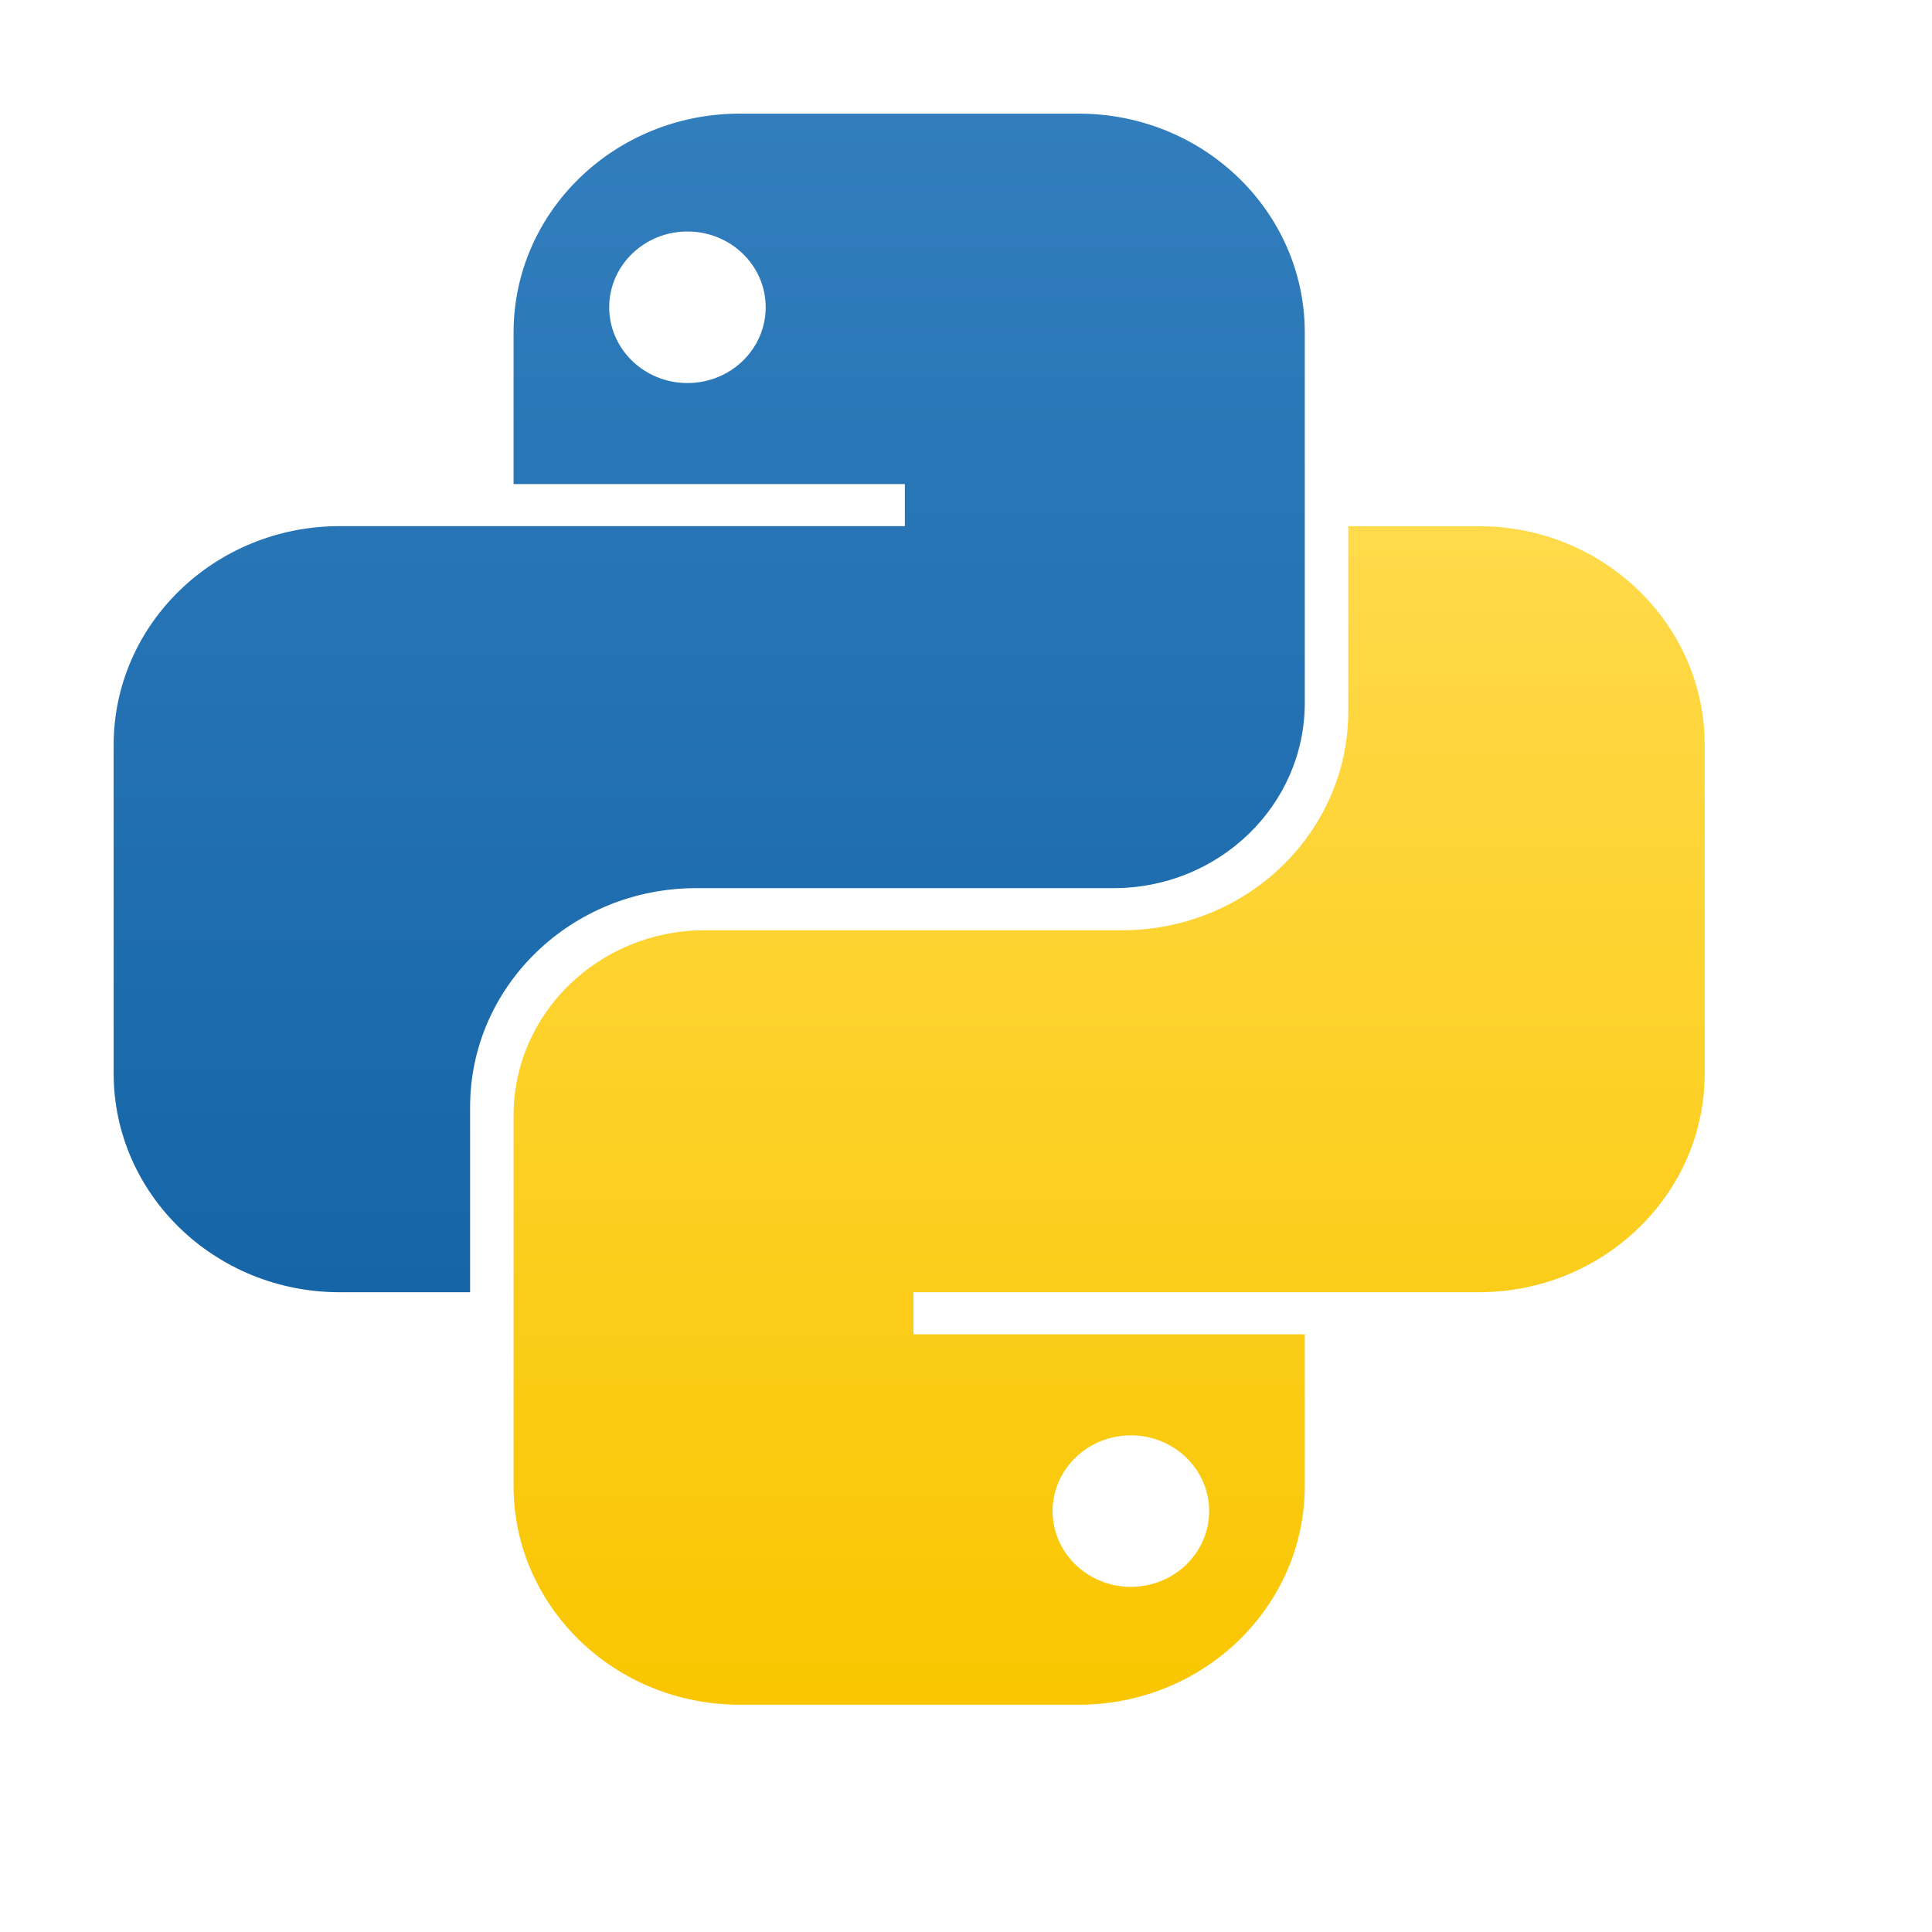
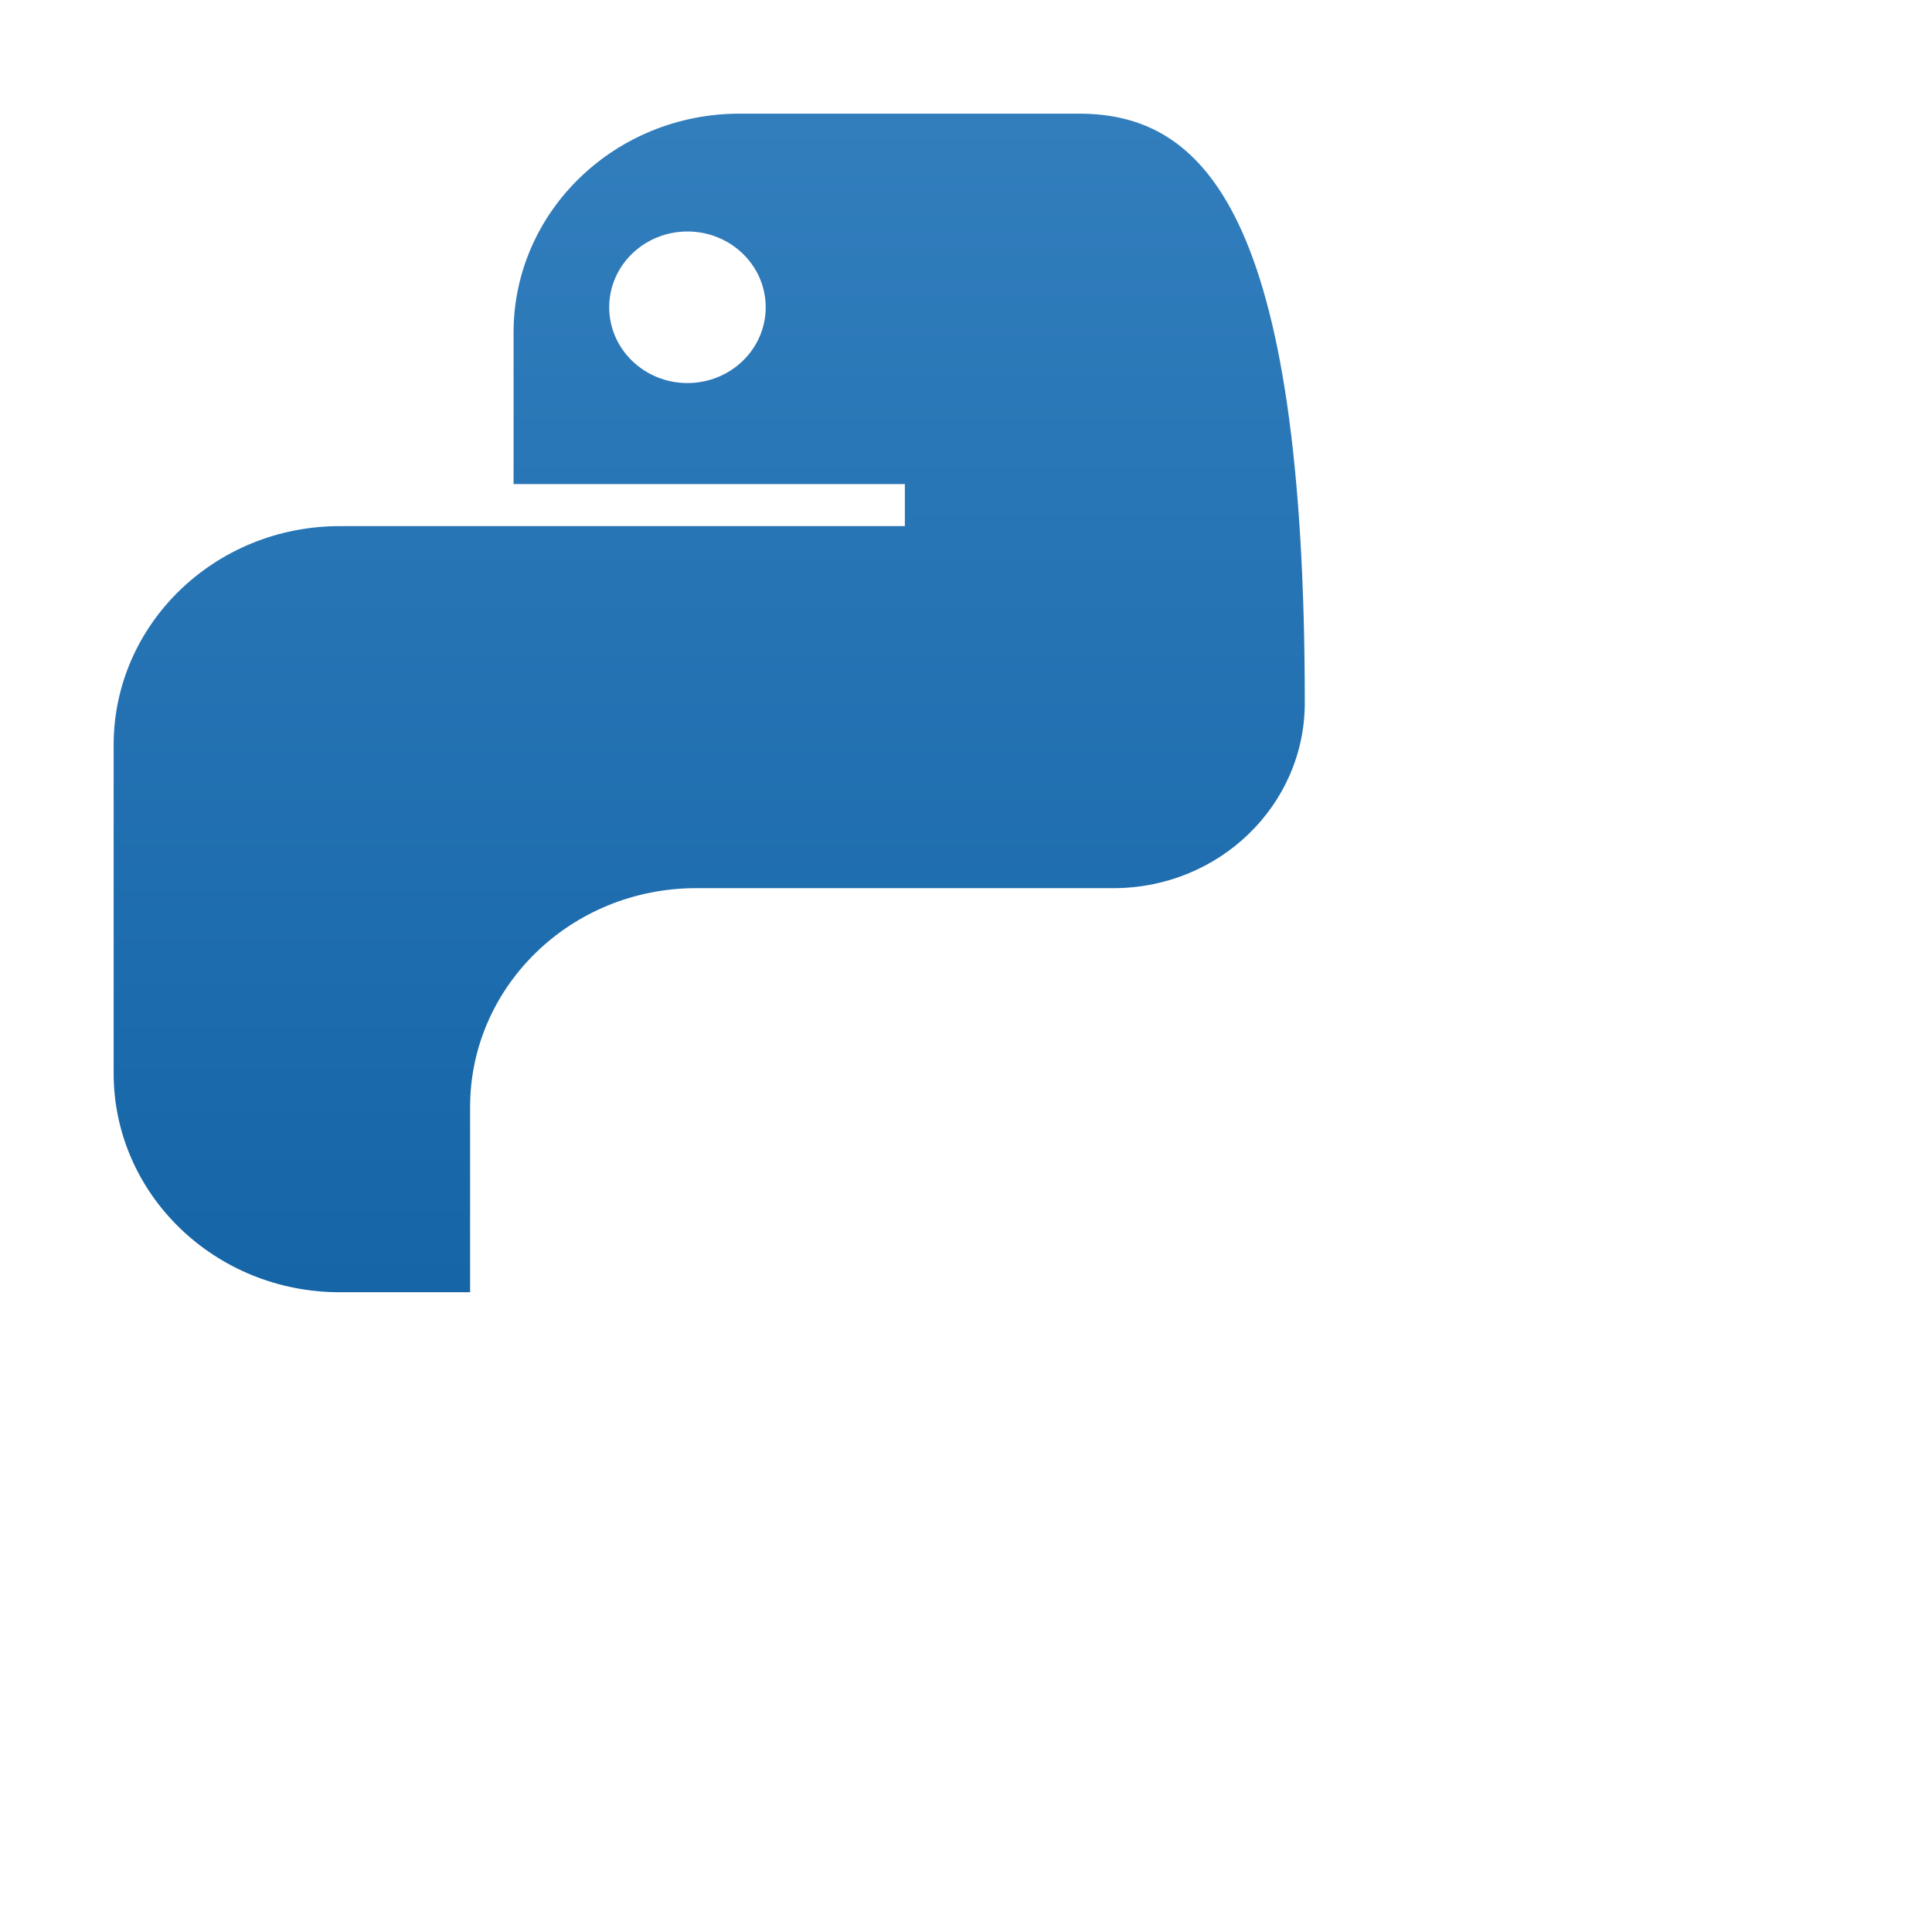
<svg xmlns="http://www.w3.org/2000/svg" width="34" height="34" viewBox="0 0 34 34" fill="none">
-   <path fill-rule="evenodd" clip-rule="evenodd" d="M13.016 2C10.819 2 9.038 3.725 9.038 5.852V8.519H15.924V9.259H5.978C3.781 9.259 2 10.984 2 13.111L2 18.889C2 21.016 3.781 22.741 5.978 22.741H8.273V19.482C8.273 17.354 10.054 15.63 12.251 15.63H19.596C21.455 15.63 22.962 14.17 22.962 12.37V5.852C22.962 3.725 21.181 2 18.984 2H13.016ZM12.098 6.741C12.859 6.741 13.475 6.144 13.475 5.407C13.475 4.671 12.859 4.074 12.098 4.074C11.338 4.074 10.721 4.671 10.721 5.407C10.721 6.144 11.338 6.741 12.098 6.741Z" fill="url(#paint0_linear_11570_30560)" />
-   <path fill-rule="evenodd" clip-rule="evenodd" d="M18.983 30C21.18 30 22.962 28.276 22.962 26.149V23.482L16.076 23.482L16.076 22.741L26.022 22.741C28.219 22.741 30 21.017 30 18.889V13.112C30 10.984 28.219 9.26 26.022 9.26L23.727 9.26V12.519C23.727 14.646 21.945 16.371 19.748 16.371L12.404 16.371C10.545 16.371 9.038 17.83 9.038 19.63L9.038 26.149C9.038 28.276 10.819 30 13.016 30H18.983ZM19.901 25.26C19.141 25.26 18.524 25.857 18.524 26.593C18.524 27.329 19.141 27.926 19.901 27.926C20.662 27.926 21.279 27.329 21.279 26.593C21.279 25.857 20.662 25.26 19.901 25.26Z" fill="url(#paint1_linear_11570_30560)" />
+   <path fill-rule="evenodd" clip-rule="evenodd" d="M13.016 2C10.819 2 9.038 3.725 9.038 5.852V8.519H15.924V9.259H5.978C3.781 9.259 2 10.984 2 13.111L2 18.889C2 21.016 3.781 22.741 5.978 22.741H8.273V19.482C8.273 17.354 10.054 15.63 12.251 15.63H19.596C21.455 15.63 22.962 14.17 22.962 12.37C22.962 3.725 21.181 2 18.984 2H13.016ZM12.098 6.741C12.859 6.741 13.475 6.144 13.475 5.407C13.475 4.671 12.859 4.074 12.098 4.074C11.338 4.074 10.721 4.671 10.721 5.407C10.721 6.144 11.338 6.741 12.098 6.741Z" fill="url(#paint0_linear_11570_30560)" />
  <defs>
    <linearGradient id="paint0_linear_11570_30560" x1="12.481" y1="2" x2="12.481" y2="22.741" gradientUnits="userSpaceOnUse">
      <stop stop-color="#327EBD" />
      <stop offset="1" stop-color="#1565A7" />
    </linearGradient>
    <linearGradient id="paint1_linear_11570_30560" x1="19.519" y1="9.26" x2="19.519" y2="30" gradientUnits="userSpaceOnUse">
      <stop stop-color="#FFDA4B" />
      <stop offset="1" stop-color="#F9C600" />
    </linearGradient>
  </defs>
</svg>